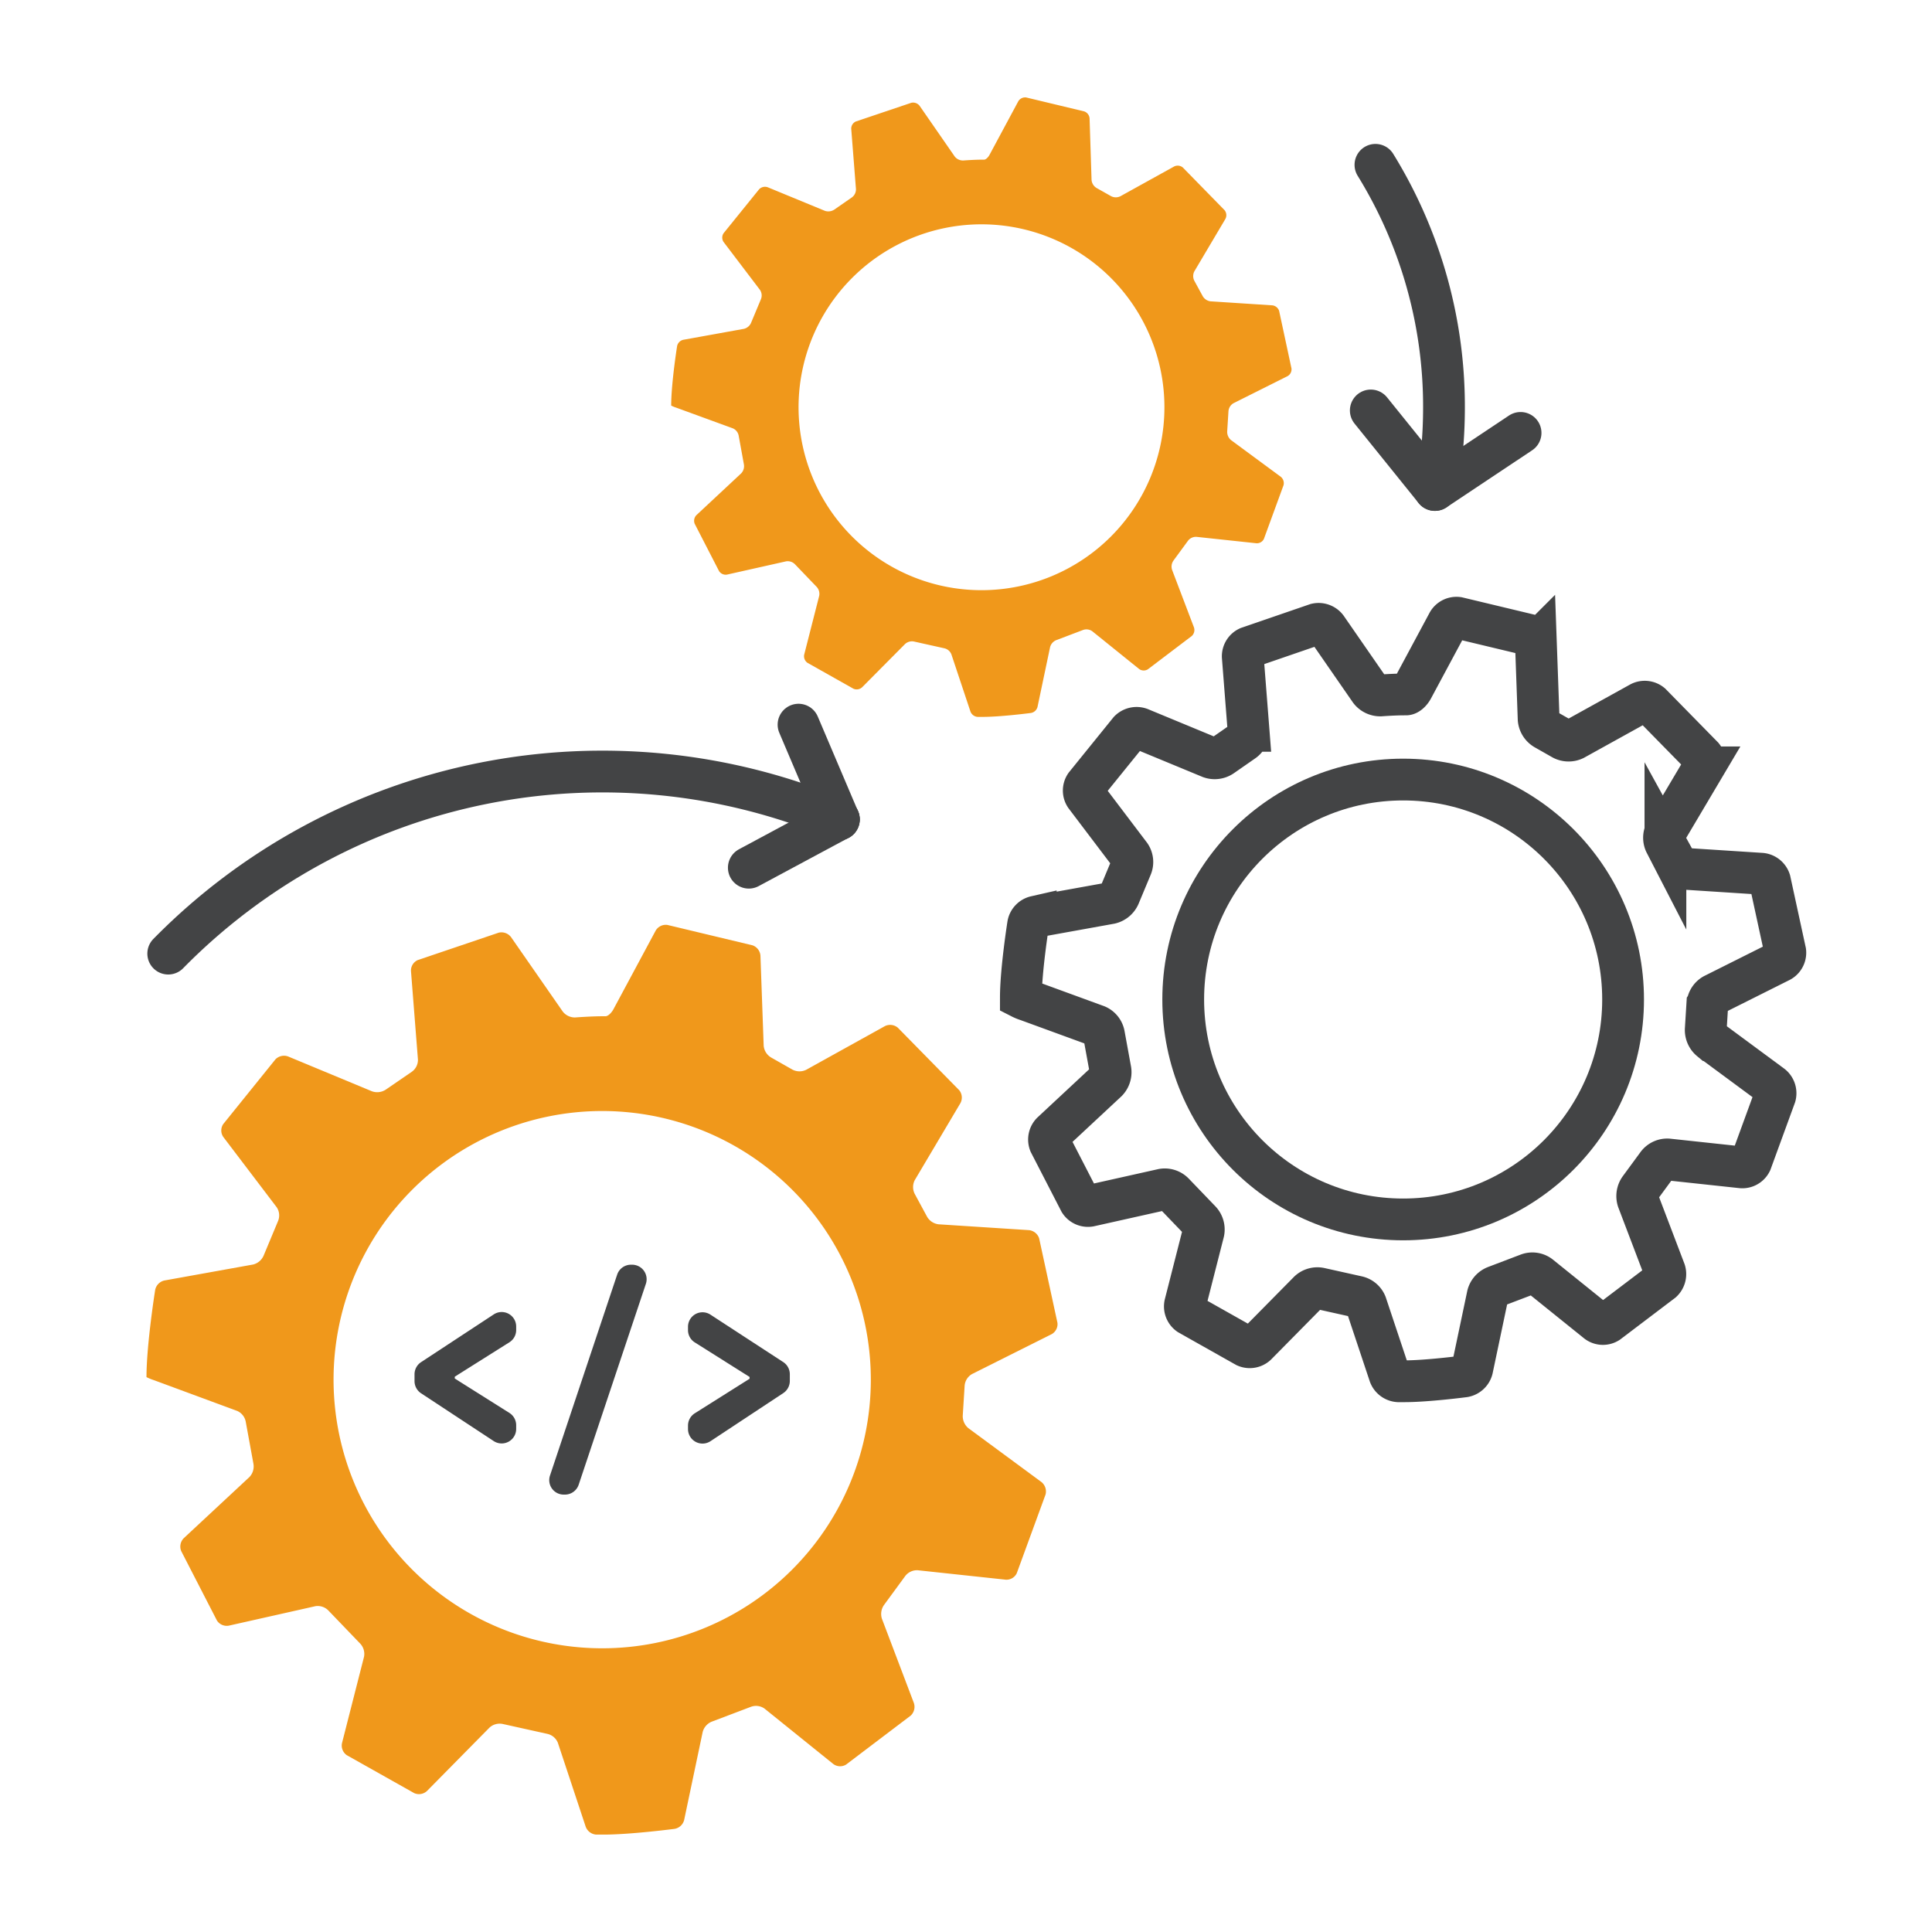
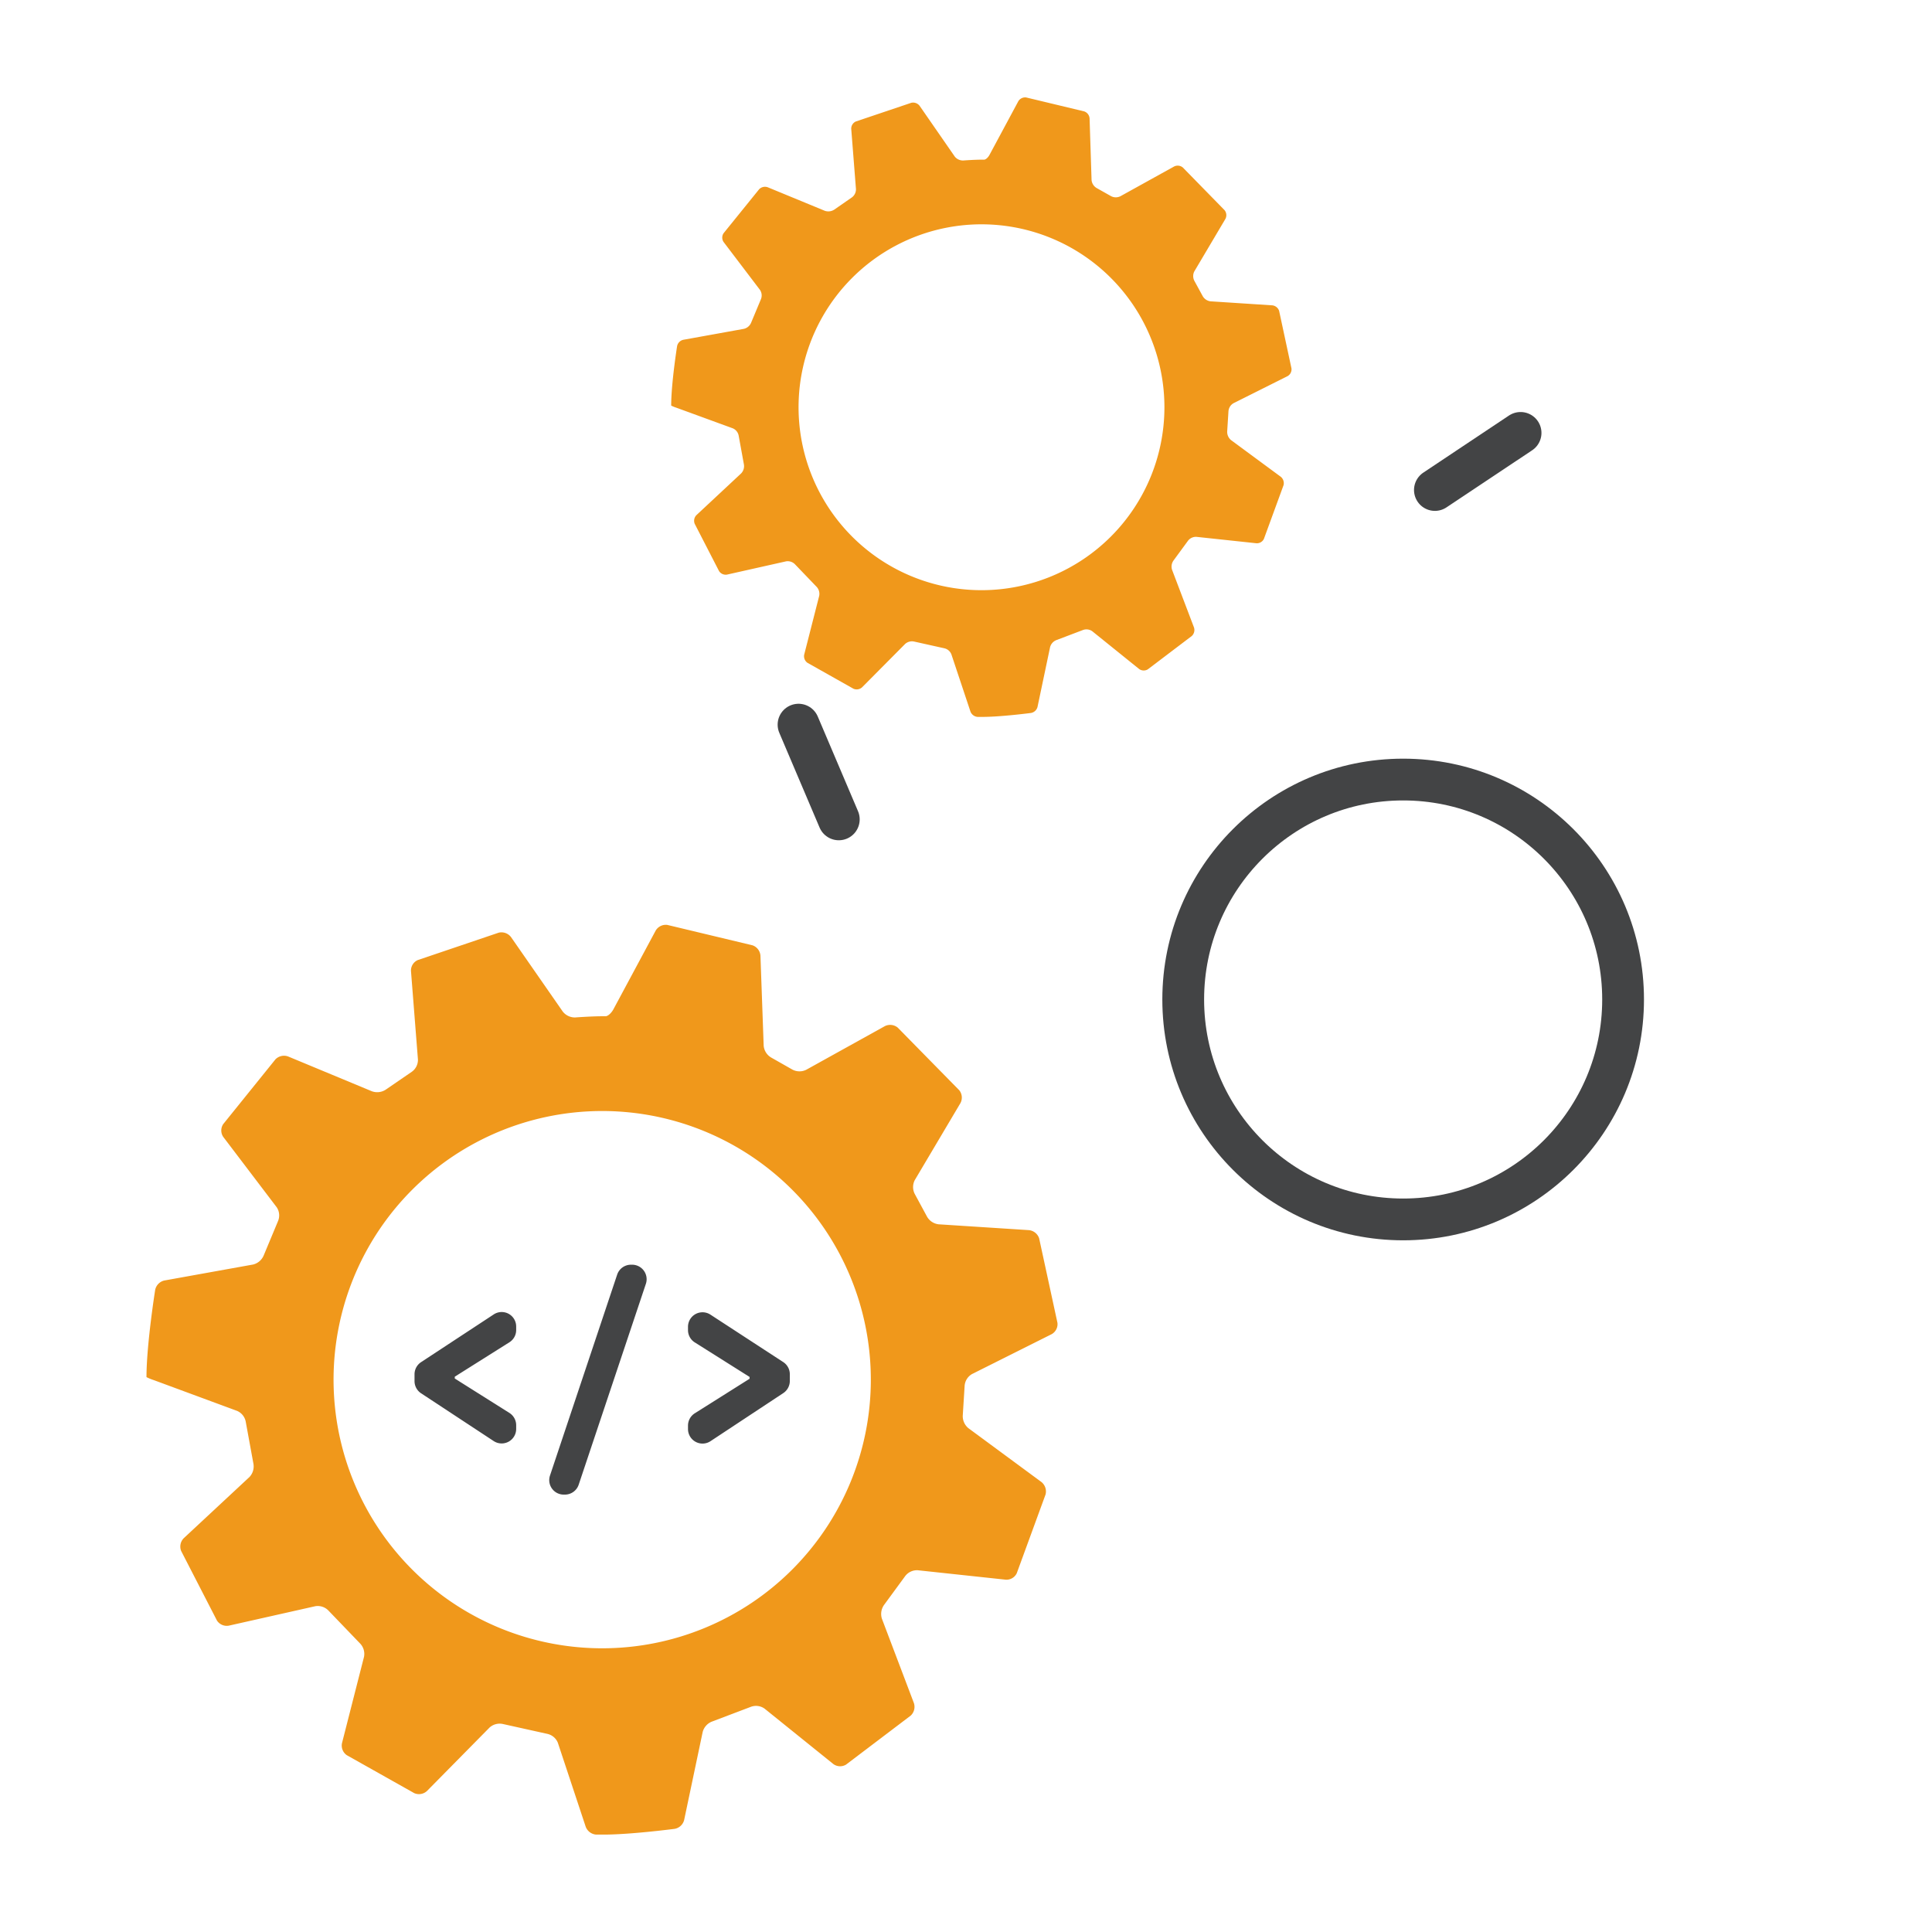
<svg xmlns="http://www.w3.org/2000/svg" id="Layer_1" data-name="Layer 1" viewBox="0 0 555 555">
  <defs>
    <style>.cls-1{fill:#f0981b;}.cls-2,.cls-3{fill:none;stroke:#434445;stroke-width:12px;}.cls-2{stroke-miterlimit:10;}.cls-3{stroke-linecap:round;stroke-linejoin:round;}.cls-4{fill:#434445;}</style>
  </defs>
  <path class="cls-1" d="M303.77,380l-5.26-24.27a3.47,3.47,0,0,0-2.9-2.35l-26-1.68a4.42,4.42,0,0,1-3.3-2.19L262.79,343a4.33,4.33,0,0,1,0-4l13.11-22.11a3.38,3.38,0,0,0-.33-3.69l-17.68-18a3.42,3.42,0,0,0-3.69-.43l-22.6,12.54a4.36,4.36,0,0,1-4-.07l-6.11-3.47a4.39,4.39,0,0,1-2.11-3.35l-.93-25.92a3.42,3.42,0,0,0-2.27-2.94l-24.47-5.86a3.38,3.38,0,0,0-3.34,1.6l-12.15,22.63c-.6,1.11-1.6,2-2.24,2h-.58c-3.53,0-8.17.35-8.17.35a4.4,4.4,0,0,1-3.58-1.71l-14.86-21.39a3.46,3.46,0,0,0-3.51-1.26L120,275.8a3.29,3.29,0,0,0-1.94,3.13l2,25.43a4.19,4.19,0,0,1-1.74,3.51L110.84,313a4.49,4.49,0,0,1-4,.49l-24.07-10a3.44,3.44,0,0,0-3.64.82l-15,18.6a3.29,3.29,0,0,0,0,3.68l15.36,20.22a4.2,4.2,0,0,1,.41,3.89l-4.17,10a4.47,4.47,0,0,1-3,2.55l-25.54,4.6a3.48,3.48,0,0,0-2.61,2.67s-2.5,15.71-2.5,25.08v0a14.51,14.51,0,0,0,2.15.88L68.1,405.3a4.23,4.23,0,0,1,2.48,3.05l2.23,12.18a4.42,4.42,0,0,1-1.16,3.78L52.76,441.9a3.42,3.42,0,0,0-.72,3.64l10.29,20A3.36,3.36,0,0,0,65.71,467l24.87-5.59a4.28,4.28,0,0,1,3.74,1.22l9.16,9.53a4.32,4.32,0,0,1,1.09,3.79l-6.33,24.81a3.37,3.37,0,0,0,1.37,3.44L119,515.11a3.38,3.38,0,0,0,3.65-.61l18-18.25a4.35,4.35,0,0,1,3.81-1l12.8,2.84a4.23,4.23,0,0,1,3,2.57l8,24.12a3.5,3.5,0,0,0,3,2.24h2.16c7.72,0,20.37-1.65,20.37-1.65a3.45,3.45,0,0,0,2.74-2.53l5.32-25.27a4.41,4.41,0,0,1,2.63-3l11.26-4.27a4.24,4.24,0,0,1,3.89.53l19.76,15.92a3.29,3.29,0,0,0,3.67.15l18.55-14.06a3.45,3.45,0,0,0,.92-3.61L253.34,465a4.5,4.5,0,0,1,.6-3.93l6.12-8.35a4.25,4.25,0,0,1,3.57-1.64l25.27,2.71a3.27,3.27,0,0,0,3.18-1.85l8.28-22.64a3.5,3.5,0,0,0-1.17-3.55l-21-15.48a4.48,4.48,0,0,1-1.62-3.63l.54-8.61a4.26,4.26,0,0,1,2.12-3.31l22.84-11.44A3.3,3.3,0,0,0,303.77,380ZM173,473.5a77.17,77.17,0,1,1,77.16-77.17A77.17,77.17,0,0,1,173,473.5Z" />
  <path class="cls-1" d="M371,105.84,367.45,89.3a2.35,2.35,0,0,0-2-1.59l-17.7-1.15a3,3,0,0,1-2.25-1.49l-2.41-4.42a2.94,2.94,0,0,1,0-2.69l8.92-15.06a2.29,2.29,0,0,0-.22-2.51l-12-12.27a2.3,2.3,0,0,0-2.51-.29l-15.4,8.53a2.94,2.94,0,0,1-2.69,0L315,54a3,3,0,0,1-1.43-2.29L313,34a2.31,2.31,0,0,0-1.54-2l-16.67-4a2.29,2.29,0,0,0-2.27,1.1l-8.28,15.41c-.4.75-1.09,1.36-1.53,1.35h-.39c-2.4,0-5.56.24-5.56.24A3,3,0,0,1,274.29,45L264.17,30.39a2.36,2.36,0,0,0-2.39-.86L245.85,34.9A2.26,2.26,0,0,0,244.53,37l1.36,17.32a2.87,2.87,0,0,1-1.19,2.4l-5.06,3.51a3.12,3.12,0,0,1-2.69.33L220.56,53.8a2.35,2.35,0,0,0-2.48.56L207.86,67a2.25,2.25,0,0,0,0,2.51l10.46,13.77a2.86,2.86,0,0,1,.28,2.65l-2.84,6.8a3,3,0,0,1-2.08,1.74l-17.39,3.14a2.34,2.34,0,0,0-1.78,1.81s-1.7,10.7-1.7,17.09v0a9.11,9.11,0,0,0,1.46.6l16.23,5.93a2.86,2.86,0,0,1,1.69,2.08l1.51,8.29a3,3,0,0,1-.79,2.58l-12.86,12a2.32,2.32,0,0,0-.49,2.47l7,13.6a2.28,2.28,0,0,0,2.3,1l16.94-3.8a2.91,2.91,0,0,1,2.55.82l6.23,6.49a2.94,2.94,0,0,1,.75,2.59l-4.31,16.89a2.31,2.31,0,0,0,.93,2.35l13.22,7.45a2.31,2.31,0,0,0,2.49-.42L260,185a2.94,2.94,0,0,1,2.6-.7l8.71,1.94a2.85,2.85,0,0,1,2,1.75l5.47,16.42a2.4,2.4,0,0,0,2.05,1.53h1.47c5.26,0,13.88-1.13,13.88-1.13a2.37,2.37,0,0,0,1.86-1.72l3.62-17.21a3,3,0,0,1,1.8-2l7.67-2.91a2.89,2.89,0,0,1,2.65.37l13.45,10.84a2.25,2.25,0,0,0,2.5.1l12.63-9.58a2.35,2.35,0,0,0,.63-2.46l-6.29-16.54a3,3,0,0,1,.41-2.68l4.17-5.69a2.88,2.88,0,0,1,2.43-1.11l17.21,1.84a2.23,2.23,0,0,0,2.16-1.26l5.64-15.42a2.37,2.37,0,0,0-.8-2.42l-14.29-10.54a3.08,3.08,0,0,1-1.1-2.47l.37-5.86a2.92,2.92,0,0,1,1.44-2.26l15.56-7.79A2.26,2.26,0,0,0,371,105.84ZM282,169.54A52.55,52.55,0,1,1,334.5,117,52.55,52.55,0,0,1,282,169.54Z" />
-   <path class="cls-2" d="M490.49,288.5a3.58,3.58,0,0,1,1.78-2.77l19.17-9.6a2.8,2.8,0,0,0,1.41-2.76L508.43,253a2.89,2.89,0,0,0-2.43-2l-21.79-1.41a3.72,3.72,0,0,1-2.79-1.83l-3-5.45a3.61,3.61,0,0,1,0-3.31l11-18.56a2.81,2.81,0,0,0-.29-3.09l-14.83-15.12a2.84,2.84,0,0,0-3.09-.36l-19,10.52a3.7,3.7,0,0,1-3.32-.06l-5.12-2.91a3.73,3.73,0,0,1-1.77-2.82l-.78-21.74a2.84,2.84,0,0,0-1.9-2.47l-20.54-4.92a2.82,2.82,0,0,0-2.8,1.35l-10.2,19c-.5.93-1.34,1.68-1.88,1.67h-.48c-3,0-6.86.29-6.86.29a3.73,3.73,0,0,1-3-1.43l-12.46-18a2.92,2.92,0,0,0-2.95-1.07L358.61,186A2.8,2.8,0,0,0,357,188.6l1.67,21.34a3.51,3.51,0,0,1-1.46,2.95L351,217.21a3.73,3.73,0,0,1-3.31.41l-20.2-8.36a2.94,2.94,0,0,0-3.06.69L311.8,225.56a2.76,2.76,0,0,0,0,3.09l12.88,17a3.52,3.52,0,0,1,.36,3.27l-3.5,8.39a3.77,3.77,0,0,1-2.57,2.14l-21.43,3.87a2.89,2.89,0,0,0-2.19,2.23s-2.09,13.18-2.09,21.05v0a11.86,11.86,0,0,0,1.8.74l20,7.31a3.53,3.53,0,0,1,2.07,2.55L319,307.43a3.71,3.71,0,0,1-1,3.17l-15.84,14.76a2.85,2.85,0,0,0-.61,3.05l8.63,16.75a2.81,2.81,0,0,0,2.84,1.24L334,341.71a3.59,3.59,0,0,1,3.14,1l7.69,8a3.66,3.66,0,0,1,.91,3.19l-5.31,20.82a2.82,2.82,0,0,0,1.15,2.88l16.29,9.18a2.83,2.83,0,0,0,3.06-.51L376,371a3.61,3.61,0,0,1,3.2-.87l10.74,2.39a3.53,3.53,0,0,1,2.49,2.15l6.75,20.25a2.93,2.93,0,0,0,2.52,1.87s.57,0,1.81,0c6.48,0,17.1-1.39,17.1-1.39a2.92,2.92,0,0,0,2.3-2.13l4.46-21.2a3.71,3.71,0,0,1,2.22-2.49L439,366a3.5,3.5,0,0,1,3.25.45l16.58,13.35a2.75,2.75,0,0,0,3.08.13l15.57-11.8a2.93,2.93,0,0,0,.78-3l-7.76-20.39a3.74,3.74,0,0,1,.5-3.29l5.14-7a3.55,3.55,0,0,1,3-1.38l21.21,2.28a2.78,2.78,0,0,0,2.67-1.56l6.94-19a2.89,2.89,0,0,0-1-3l-17.6-13a3.77,3.77,0,0,1-1.36-3l.45-7.23Z" />
  <circle class="cls-2" cx="403.08" cy="287.12" r="63.18" />
-   <path class="cls-3" d="M48.33,273.94A174.86,174.86,0,0,1,241,235.38" />
  <line class="cls-3" x1="240.96" y1="235.38" x2="229.39" y2="208.17" />
-   <line class="cls-3" x1="240.96" y1="235.38" x2="215.11" y2="249.26" />
  <path class="cls-4" d="M119.08,396.79v-2a4.18,4.18,0,0,1,1.88-3.49l20.87-13.71a4.16,4.16,0,0,1,6.45,3.48v1a4.15,4.15,0,0,1-1.94,3.52l-15.7,9.89v.52l15.7,9.89a4.18,4.18,0,0,1,1.94,3.53v1.07a4.17,4.17,0,0,1-6.46,3.48L121,400.27A4.19,4.19,0,0,1,119.08,396.79Z" />
  <path class="cls-4" d="M158,423.86l19.29-57.7a4.17,4.17,0,0,1,4-2.85h.25a4.17,4.17,0,0,1,4,5.49l-19.3,57.7a4.17,4.17,0,0,1-3.95,2.85h-.25A4.16,4.16,0,0,1,158,423.86Z" />
  <path class="cls-4" d="M197.64,409.49a4.19,4.19,0,0,1,2-3.53l15.69-9.89v-.52l-15.69-9.89a4.16,4.16,0,0,1-2-3.52v-1a4.17,4.17,0,0,1,6.46-3.48L225,391.28a4.16,4.16,0,0,1,1.89,3.49v2A4.19,4.19,0,0,1,225,400.2L204.11,414a4.17,4.17,0,0,1-6.47-3.48Z" />
-   <path class="cls-3" d="M395.12,47.35A132.21,132.21,0,0,1,414.81,117q0,6.57-.62,13" />
  <line class="cls-3" x1="412.2" y1="140.76" x2="436.81" y2="124.36" />
-   <line class="cls-3" x1="412.2" y1="140.76" x2="393.78" y2="117.91" />
</svg>